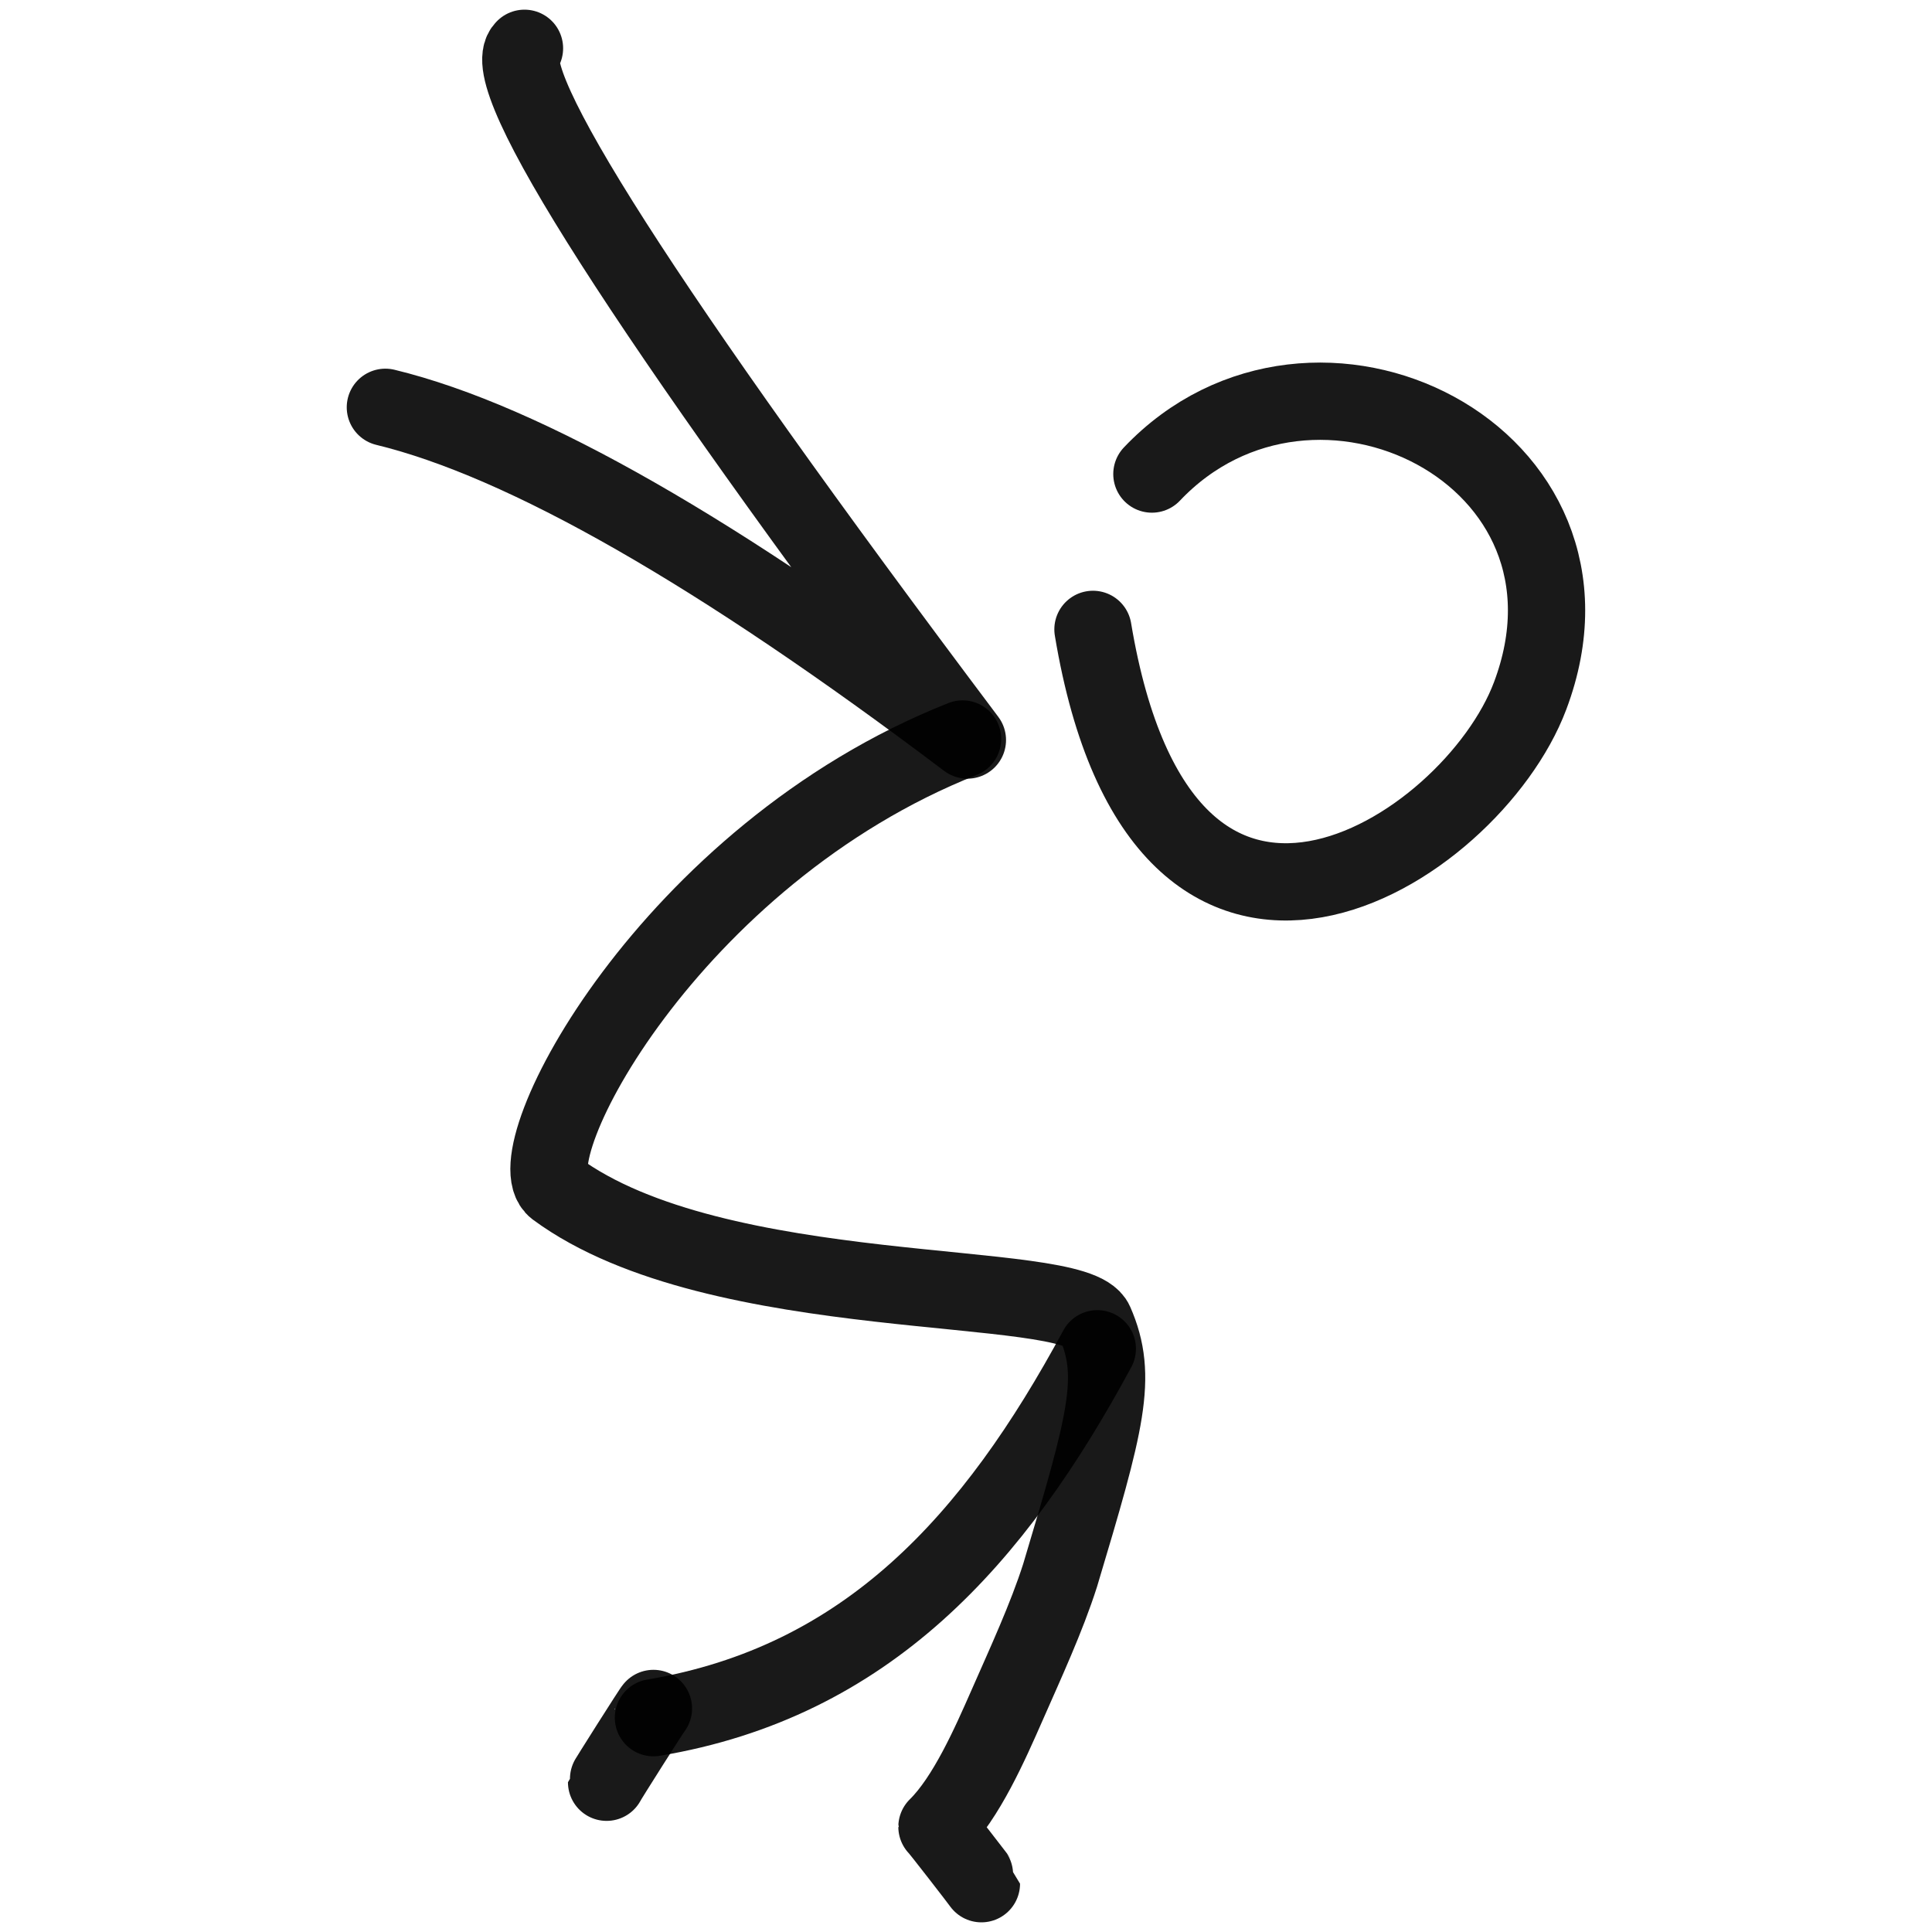
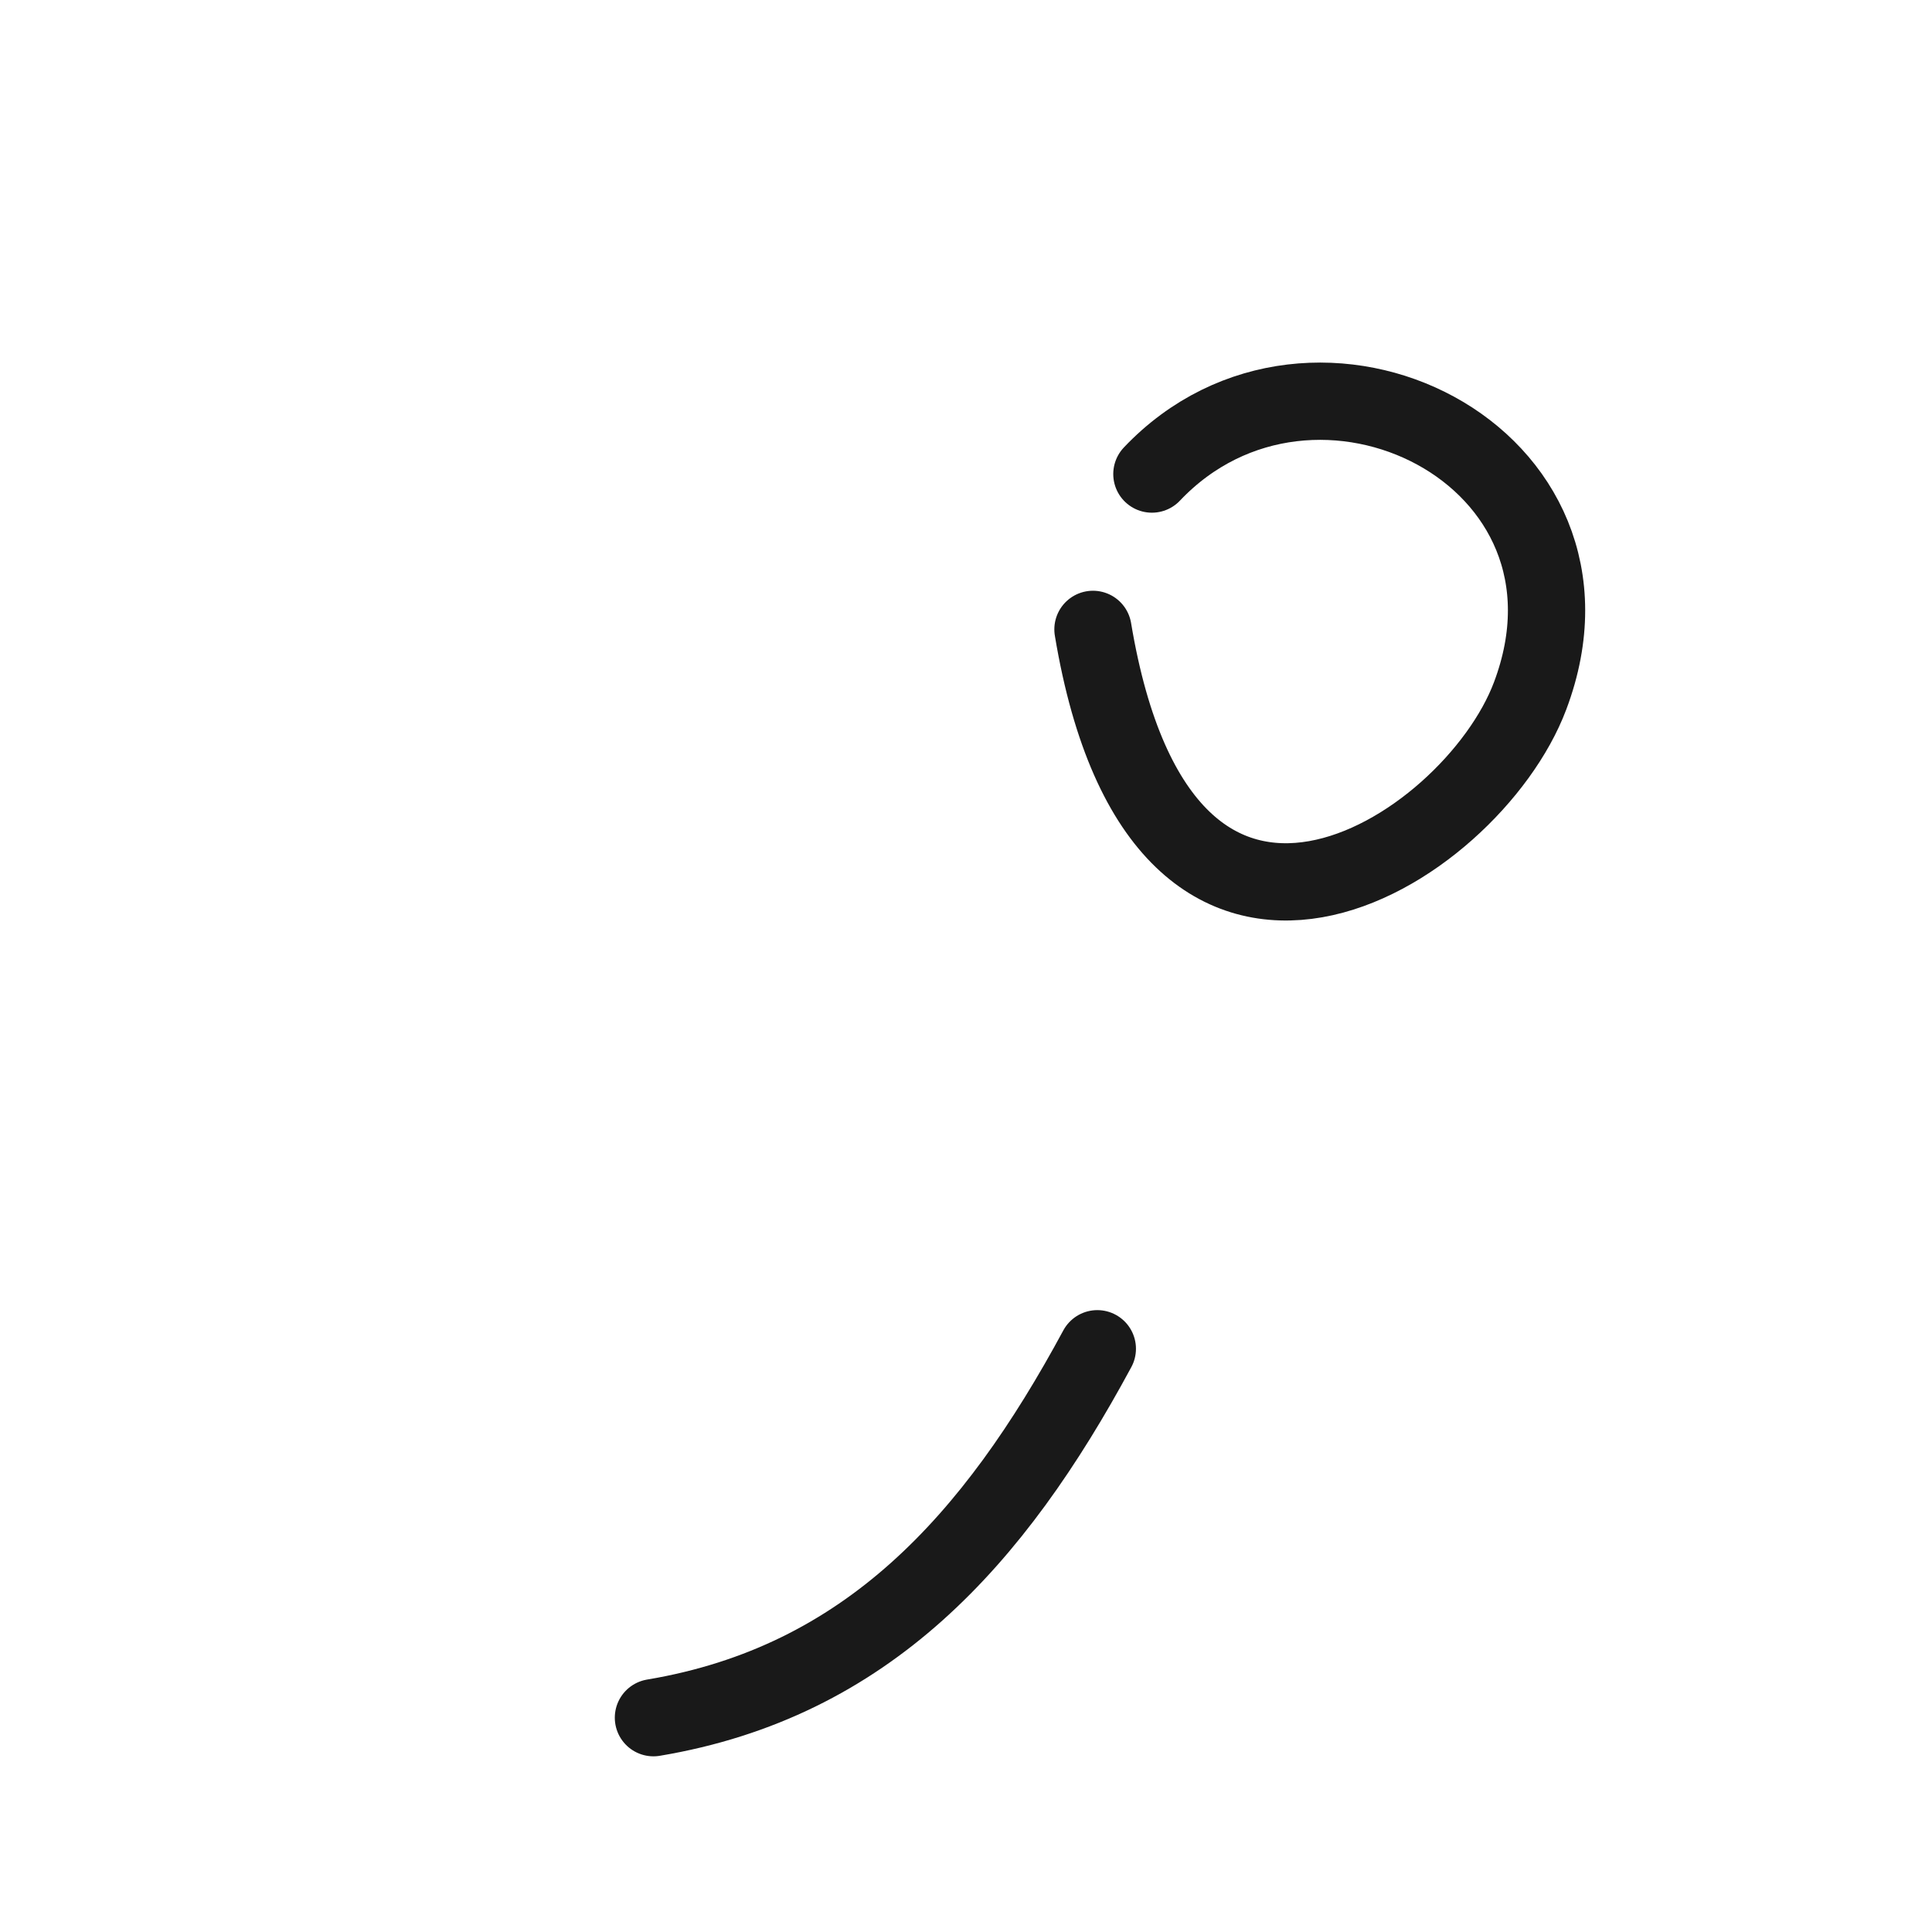
<svg xmlns="http://www.w3.org/2000/svg" version="1.1" width="100%" height="100%" id="svgWorkerArea" viewBox="0 0 400 400" style="background: white;">
  <defs id="defsdoc">
    <pattern id="patternBool" x="0" y="0" width="10" height="10" patternUnits="userSpaceOnUse" patternTransform="rotate(35)">
-       <circle cx="5" cy="5" r="4" style="stroke: none;fill: #ff000070;" />
-     </pattern>
+       </pattern>
  </defs>
  <g id="fileImp-726580930" class="cosito">
    <path id="pathImp-995069179" fill="none" stroke="#000000" stroke-linecap="round" stroke-linejoin="round" stroke-opacity="0.9" stroke-width="16" class="grouped" d="M238.488 98.147C271.988 62.825 335.588 94.225 316.788 144.089 304.588 176.524 240.788 217.424 226.288 130.307" />
-     <path id="pathImp-518060434" fill="none" stroke="#000000" stroke-linecap="round" stroke-linejoin="round" stroke-opacity="0.9" stroke-width="16" class="grouped" d="M108.588 10C102.488 15.825 133.088 63.825 200.288 153.216 148.788 114.325 108.588 91.325 79.788 84.328" />
-     <path id="pathImp-710451938" fill="none" stroke="#000000" stroke-linecap="round" stroke-linejoin="round" stroke-opacity="0.9" stroke-width="16" class="grouped" d="M199.288 153C138.588 177.024 106.288 239.424 115.088 246.08 148.588 270.825 222.588 264.325 226.688 273.816 231.588 285.024 228.988 294.425 219.488 326.143 216.688 334.925 212.288 344.425 208.488 353.079 204.988 361.024 200.088 372.224 193.988 378.221 193.988 378.024 203.188 389.925 203.188 390" />
    <path id="pathImp-253630452" fill="none" stroke="#000000" stroke-linecap="round" stroke-linejoin="round" stroke-opacity="0.9" stroke-width="16" class="grouped" d="M227.188 279.246C205.788 318.925 179.488 348.224 135.288 355.628" />
-     <path id="pathImp-382372806" fill="none" stroke="#000000" stroke-linecap="round" stroke-linejoin="round" stroke-opacity="0.9" stroke-width="16" class="grouped" d="M135.288 353.718C135.288 353.524 125.588 368.825 125.588 368.995" />
  </g>
</svg>